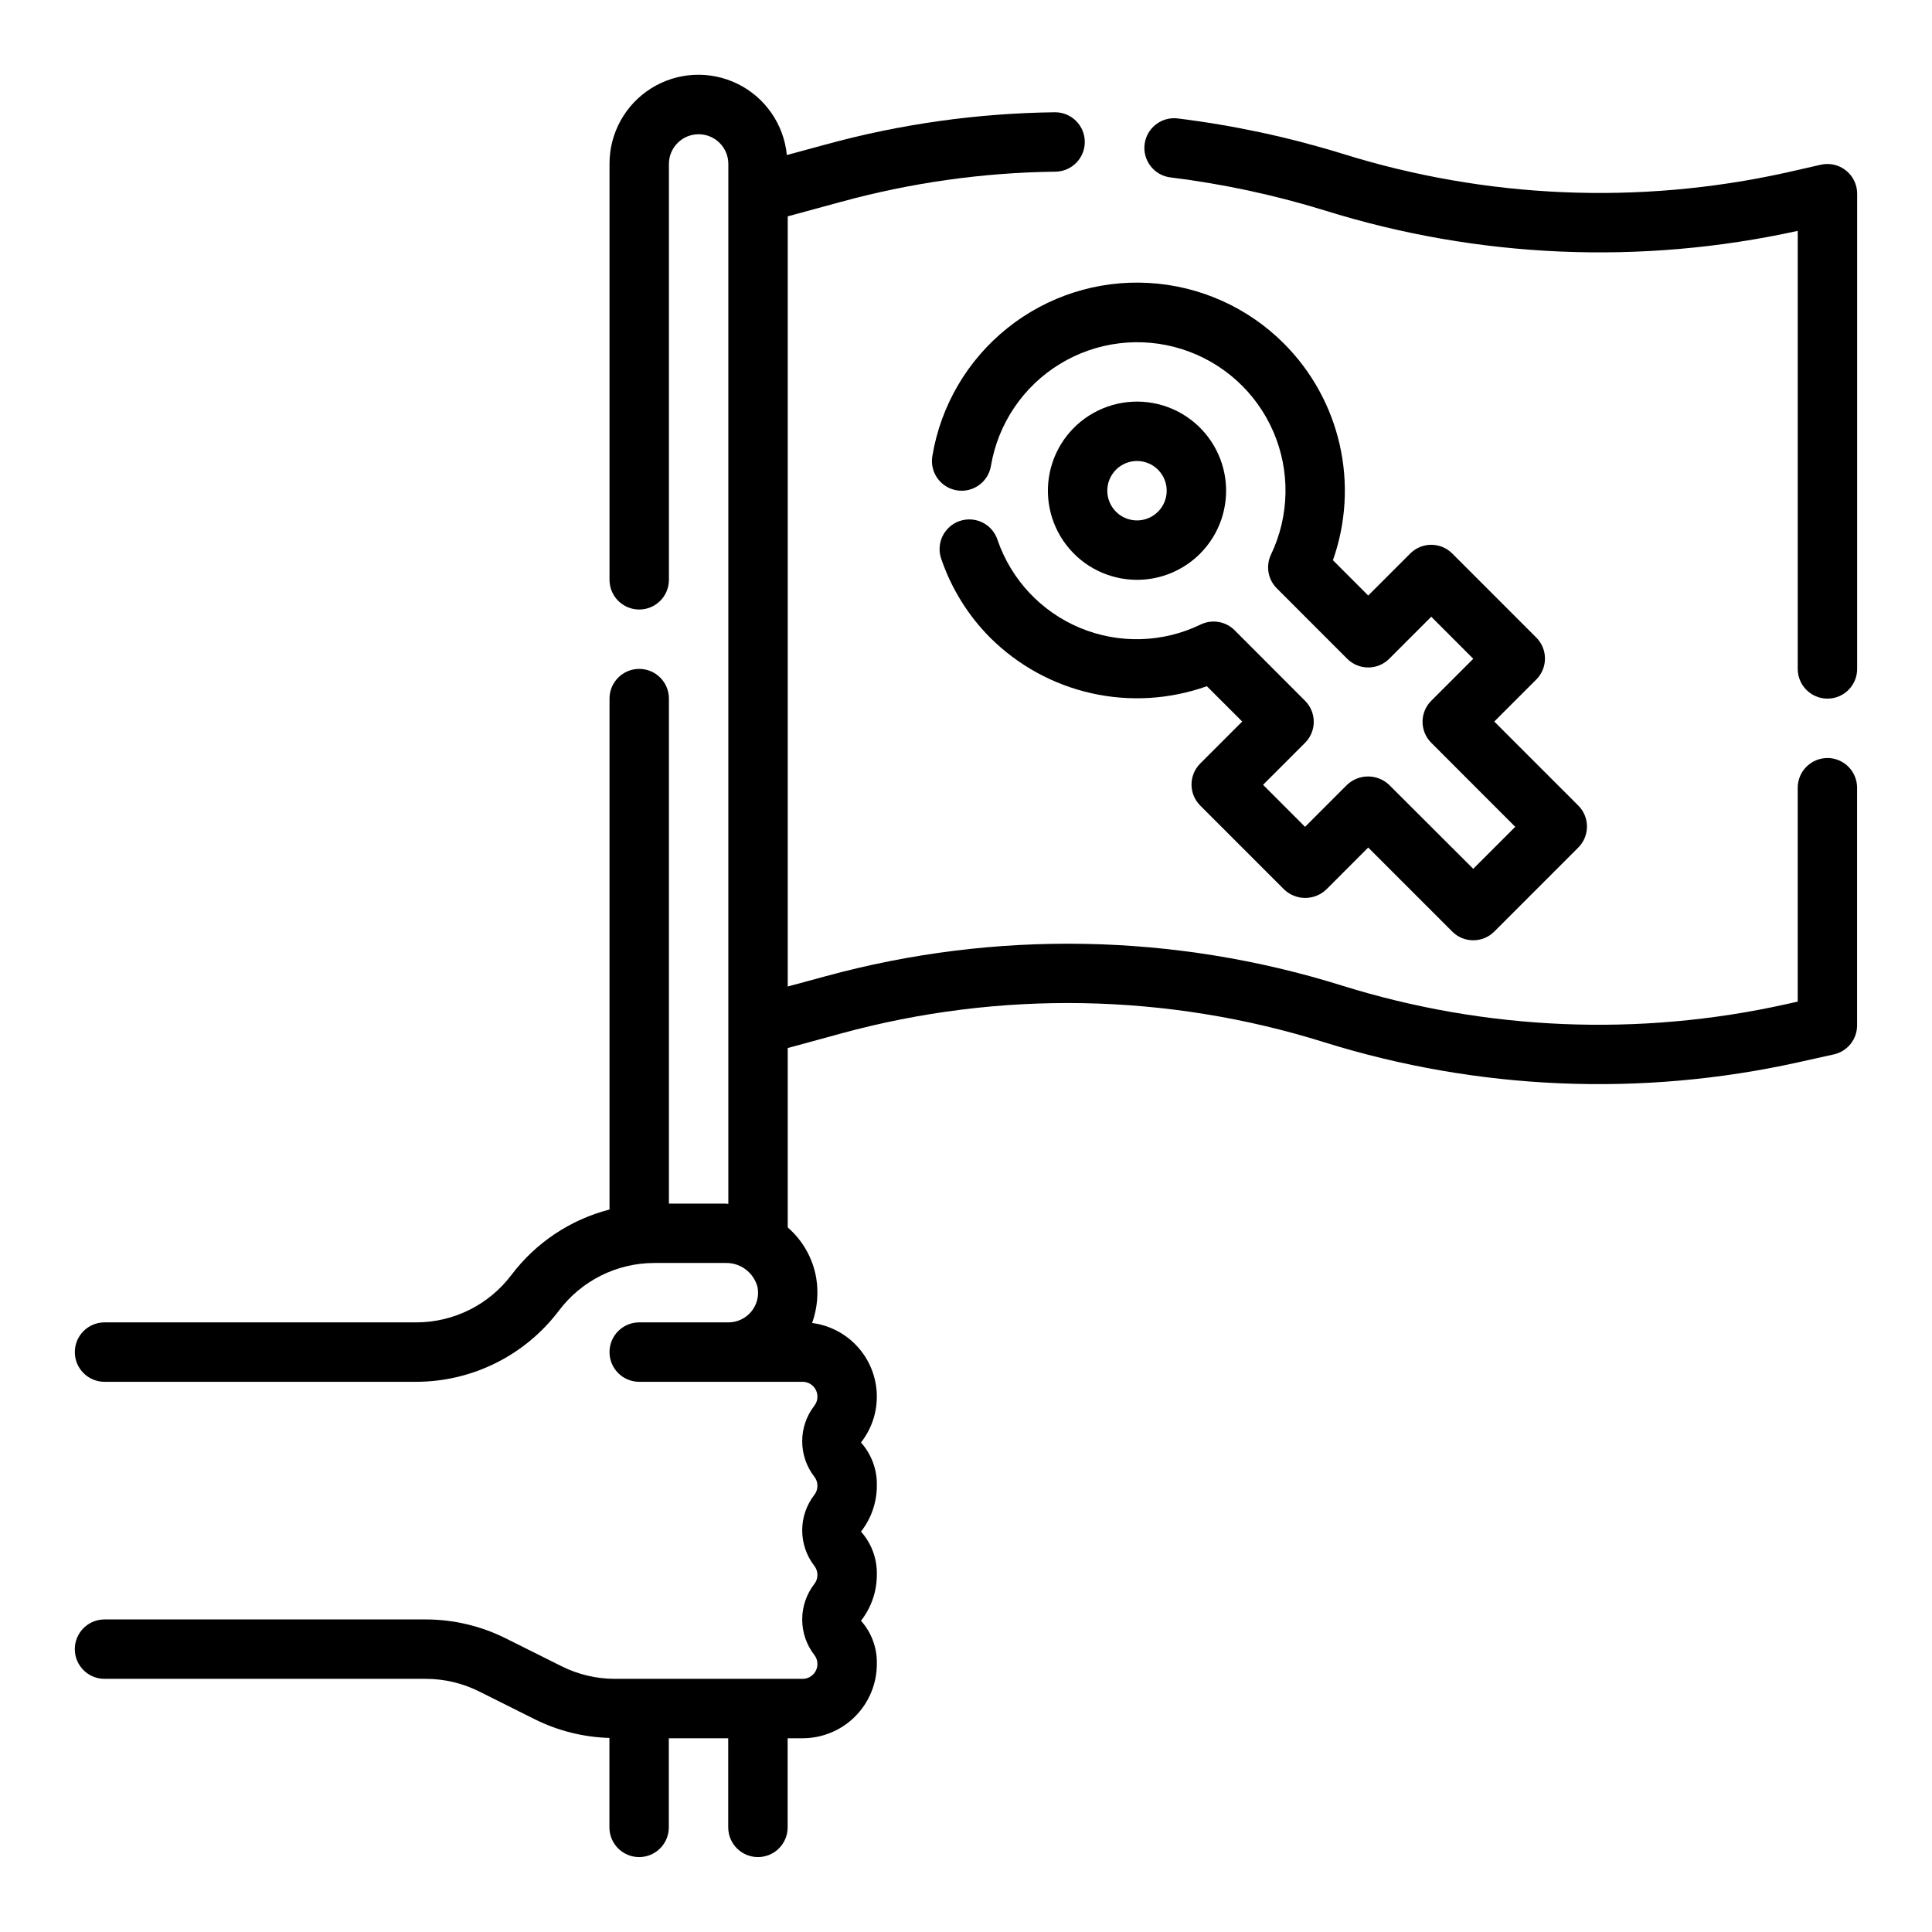
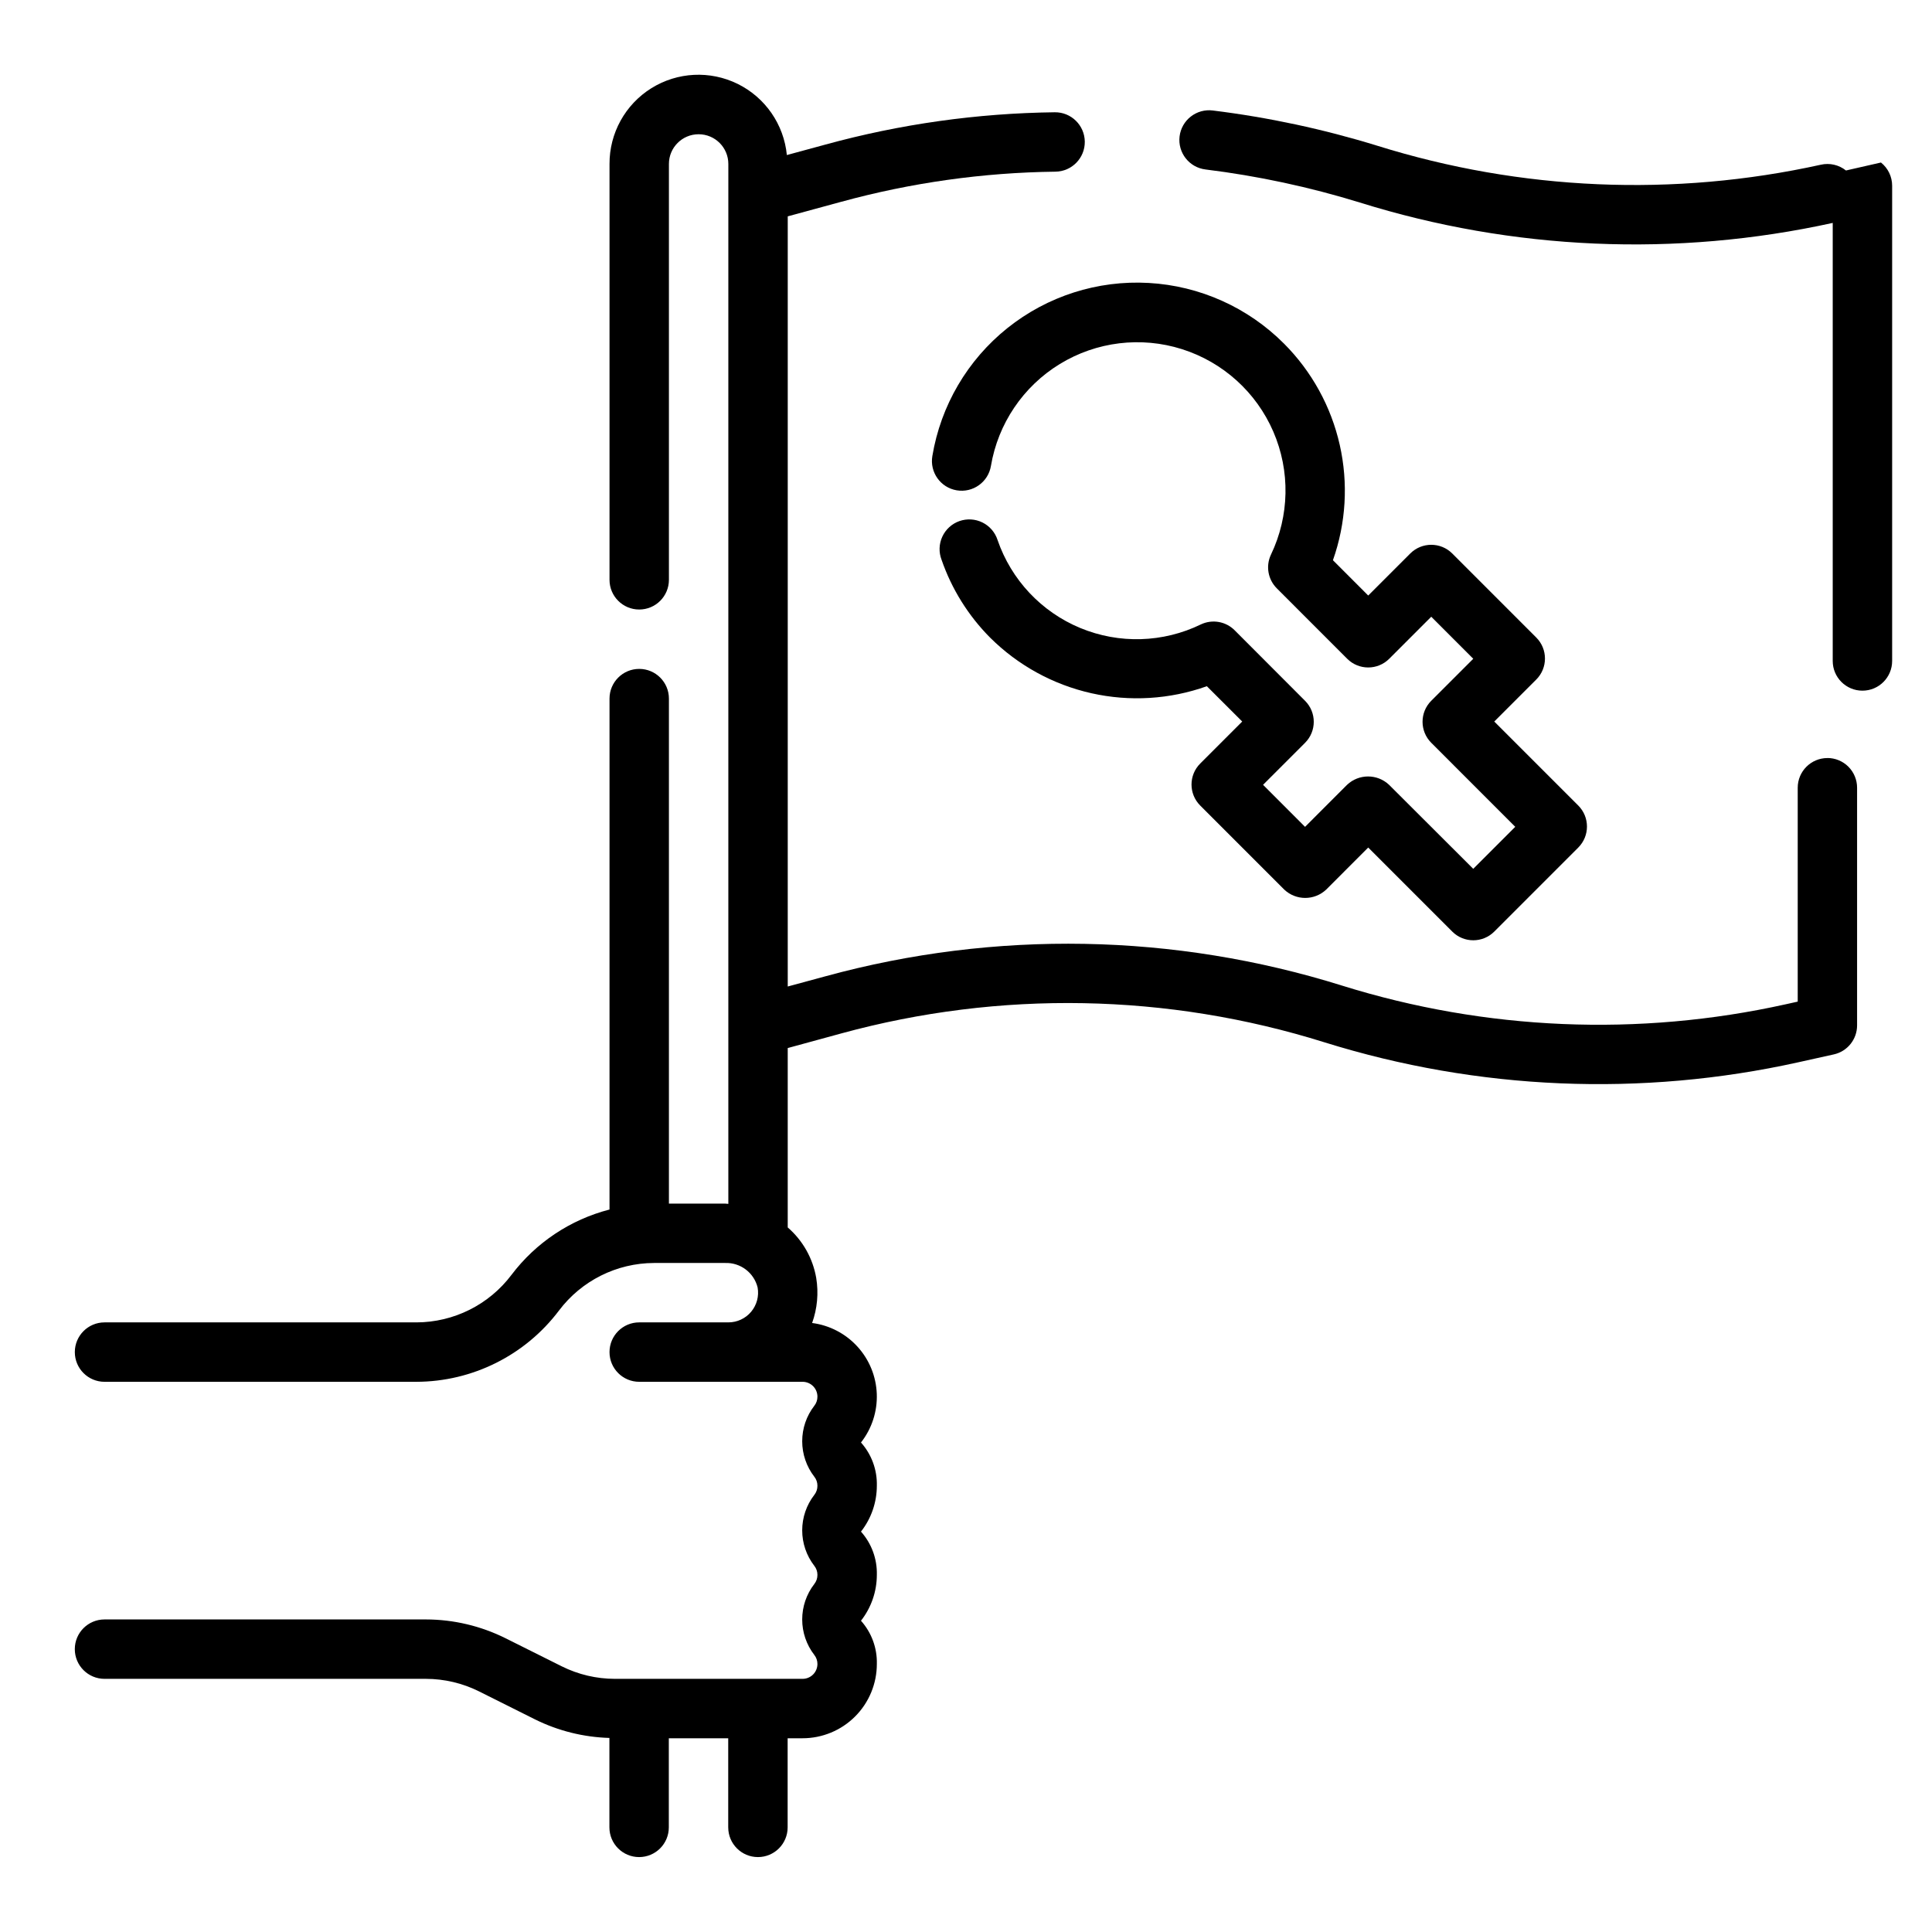
<svg xmlns="http://www.w3.org/2000/svg" fill="#000000" width="800px" height="800px" version="1.1" viewBox="144 144 512 512">
  <g>
-     <path d="m633.2 189.18c-1.871-1.496-4.324-2.059-6.66-1.527l-9.273 2.109c-38.949 8.598-79.473 6.863-117.54-5.031-14.242-4.391-28.84-7.519-43.629-9.344-2.074-0.254-4.16 0.328-5.805 1.617-1.645 1.285-2.711 3.172-2.965 5.246-0.523 4.316 2.547 8.242 6.867 8.77 13.852 1.707 27.531 4.637 40.871 8.754 40.602 12.68 83.809 14.543 125.35 5.41v116.09c0 4.348 3.527 7.871 7.875 7.871 4.348 0 7.871-3.523 7.871-7.871v-125.95c0-2.391-1.09-4.652-2.961-6.144z" />
+     <path d="m633.2 189.18c-1.871-1.496-4.324-2.059-6.66-1.527c-38.949 8.598-79.473 6.863-117.54-5.031-14.242-4.391-28.84-7.519-43.629-9.344-2.074-0.254-4.16 0.328-5.805 1.617-1.645 1.285-2.711 3.172-2.965 5.246-0.523 4.316 2.547 8.242 6.867 8.77 13.852 1.707 27.531 4.637 40.871 8.754 40.602 12.68 83.809 14.543 125.35 5.41v116.09c0 4.348 3.527 7.871 7.875 7.871 4.348 0 7.871-3.523 7.871-7.871v-125.95c0-2.391-1.09-4.652-2.961-6.144z" />
    <path d="m628.29 344.89c-4.348 0-7.875 3.523-7.875 7.871v56.68l-3.227 0.715c-38.926 8.633-79.43 6.926-117.49-4.949-44.441-13.914-91.938-14.781-136.86-2.504l-10.078 2.731v-204.1l14.168-3.856h0.004c18.508-5.066 37.586-7.75 56.773-7.984 4.348-0.051 7.828-3.617 7.777-7.965-0.055-4.348-3.621-7.832-7.969-7.777-20.512 0.25-40.906 3.121-60.691 8.539l-10.297 2.797c-0.789-8.117-5.719-15.25-13.031-18.855-7.316-3.602-15.973-3.168-22.891 1.152-6.914 4.32-11.105 11.91-11.074 20.062v110.21c0 4.348 3.523 7.871 7.871 7.871s7.871-3.523 7.871-7.871v-110.21c0-4.348 3.523-7.871 7.871-7.871 4.348 0 7.875 3.523 7.875 7.871v275.59c-0.285 0-0.559-0.07-0.844-0.07h-14.902v-133.83c0-4.348-3.523-7.871-7.871-7.871s-7.871 3.523-7.871 7.871v135.4c-10.367 2.672-19.523 8.777-25.98 17.316-5.961 7.91-15.285 12.57-25.188 12.594h-82.656c-4.348 0-7.875 3.527-7.875 7.875 0 4.348 3.527 7.871 7.875 7.871h82.656c14.855-0.039 28.84-7.027 37.785-18.895 5.961-7.906 15.285-12.57 25.191-12.594h18.836c4.043-0.145 7.633 2.562 8.605 6.488 0.41 2.293-0.219 4.652-1.719 6.441-1.496 1.789-3.711 2.816-6.043 2.812h-23.617c-4.348 0-7.871 3.527-7.871 7.875 0 4.348 3.523 7.871 7.871 7.871h43.297c1.043 0 2.043 0.414 2.781 1.152s1.152 1.738 1.152 2.785c0.008 0.879-0.285 1.734-0.832 2.422-2.078 2.691-3.203 5.992-3.203 9.391 0 3.398 1.125 6.703 3.203 9.395 0.543 0.684 0.84 1.531 0.832 2.406 0.008 0.879-0.285 1.734-0.832 2.426-2.078 2.691-3.203 5.992-3.203 9.391 0 3.398 1.125 6.703 3.203 9.391 0.543 0.684 0.84 1.535 0.832 2.41 0.008 0.879-0.285 1.734-0.832 2.426-2.078 2.688-3.203 5.992-3.203 9.391 0 3.398 1.125 6.699 3.203 9.391 0.543 0.684 0.84 1.535 0.832 2.41 0 1.043-0.414 2.043-1.152 2.781-0.738 0.738-1.738 1.152-2.781 1.152h-49.75c-4.887-0.004-9.703-1.141-14.078-3.32l-14.895-7.438c-6.551-3.266-13.773-4.973-21.094-4.984h-85.176c-4.348 0-7.875 3.523-7.875 7.871 0 4.348 3.527 7.871 7.875 7.871h85.176c4.883 0.008 9.699 1.145 14.074 3.324l14.871 7.438c6.129 3.031 12.844 4.703 19.68 4.898v23.703c0 4.348 3.523 7.871 7.871 7.871 4.348 0 7.871-3.523 7.871-7.871v-23.617h15.742v23.617h0.004c0 4.348 3.523 7.871 7.871 7.871s7.871-3.523 7.871-7.871v-23.617h3.938c5.223 0.004 10.234-2.066 13.93-5.758 3.695-3.691 5.773-8.699 5.773-13.922 0.109-4.219-1.395-8.32-4.203-11.469 2.719-3.469 4.199-7.742 4.203-12.148 0.109-4.219-1.395-8.32-4.203-11.469 2.719-3.465 4.199-7.742 4.203-12.148 0.109-4.219-1.395-8.32-4.203-11.469 2.875-3.664 4.359-8.227 4.188-12.879-0.172-4.652-1.988-9.094-5.129-12.535-3.137-3.441-7.391-5.656-12.008-6.254 1.371-3.824 1.746-7.934 1.086-11.941-0.895-5.199-3.562-9.93-7.551-13.383v-47.539l14.219-3.883c42.02-11.48 86.453-10.66 128.02 2.363 40.684 12.695 83.98 14.52 125.59 5.289l9.398-2.086c3.606-0.801 6.168-4.004 6.164-7.699v-62.977c0-2.086-0.832-4.09-2.305-5.566-1.477-1.477-3.481-2.305-5.566-2.305z" />
    <path d="m484.29 235.08c-9.562-9.602-22.336-15.336-35.867-16.098-13.531-0.766-26.867 3.496-37.453 11.965-10.582 8.469-17.664 20.543-19.887 33.914-0.727 4.285 2.16 8.352 6.449 9.078 4.285 0.723 8.352-2.16 9.074-6.449 1.887-11.227 8.547-21.082 18.254-27.023 9.711-5.938 21.52-7.375 32.371-3.941 10.852 3.438 19.684 11.406 24.207 21.852 4.523 10.445 4.297 22.34-0.621 32.605-1.43 3.016-0.797 6.606 1.574 8.957l18.633 18.641c3.074 3.074 8.059 3.074 11.133 0l11.141-11.141 11.133 11.141-11.133 11.133h-0.004c-3.07 3.074-3.07 8.055 0 11.129l22.262 22.27-11.133 11.133-22.305-22.262c-3.125-2.949-8.008-2.949-11.133 0l-11.133 11.141-11.129-11.141 11.133-11.133c3.07-3.074 3.07-8.055 0-11.129l-18.645-18.676c-2.348-2.371-5.938-3-8.957-1.574-10.031 4.883-21.676 5.227-31.98 0.953-10.305-4.277-18.281-12.766-21.91-23.316-0.652-2.023-2.094-3.699-4-4.644-1.906-0.941-4.113-1.074-6.117-0.367-2.004 0.707-3.637 2.199-4.527 4.129-0.891 1.934-0.961 4.141-0.195 6.125 2.68 7.746 7.066 14.785 12.84 20.602 7.383 7.359 16.695 12.477 26.867 14.762 10.172 2.285 20.777 1.641 30.598-1.859l9.367 9.359-11.133 11.133h0.004c-3.074 3.074-3.074 8.055 0 11.129l22.262 22.27c3.121 2.953 8.008 2.953 11.129 0l11.133-11.141 22.27 22.27v0.004c3.074 3.074 8.059 3.074 11.133 0l22.262-22.27c3.07-3.074 3.07-8.059 0-11.133l-22.262-22.262 11.133-11.133-0.004 0.004c3.074-3.074 3.074-8.059 0-11.133l-22.262-22.27c-3.074-3.074-8.059-3.074-11.129 0l-11.141 11.141-9.352-9.359v-0.004c3.469-9.809 4.098-20.402 1.805-30.555-2.293-10.156-7.406-19.453-14.754-26.824z" />
-     <path d="m462.02 290.74c5.188-5.191 7.668-12.504 6.711-19.781-0.961-7.277-5.25-13.695-11.605-17.367-6.359-3.672-14.062-4.176-20.848-1.367-6.781 2.812-11.871 8.613-13.773 15.707-1.898 7.09-0.395 14.664 4.074 20.488s11.395 9.238 18.734 9.242c6.266 0 12.277-2.492 16.707-6.922zm-22.27-22.262c2.25-2.25 5.637-2.926 8.578-1.707 2.941 1.219 4.859 4.09 4.859 7.273s-1.918 6.055-4.859 7.273c-2.941 1.219-6.328 0.543-8.578-1.707-3.074-3.074-3.074-8.059 0-11.133z" />
  </g>
</svg>